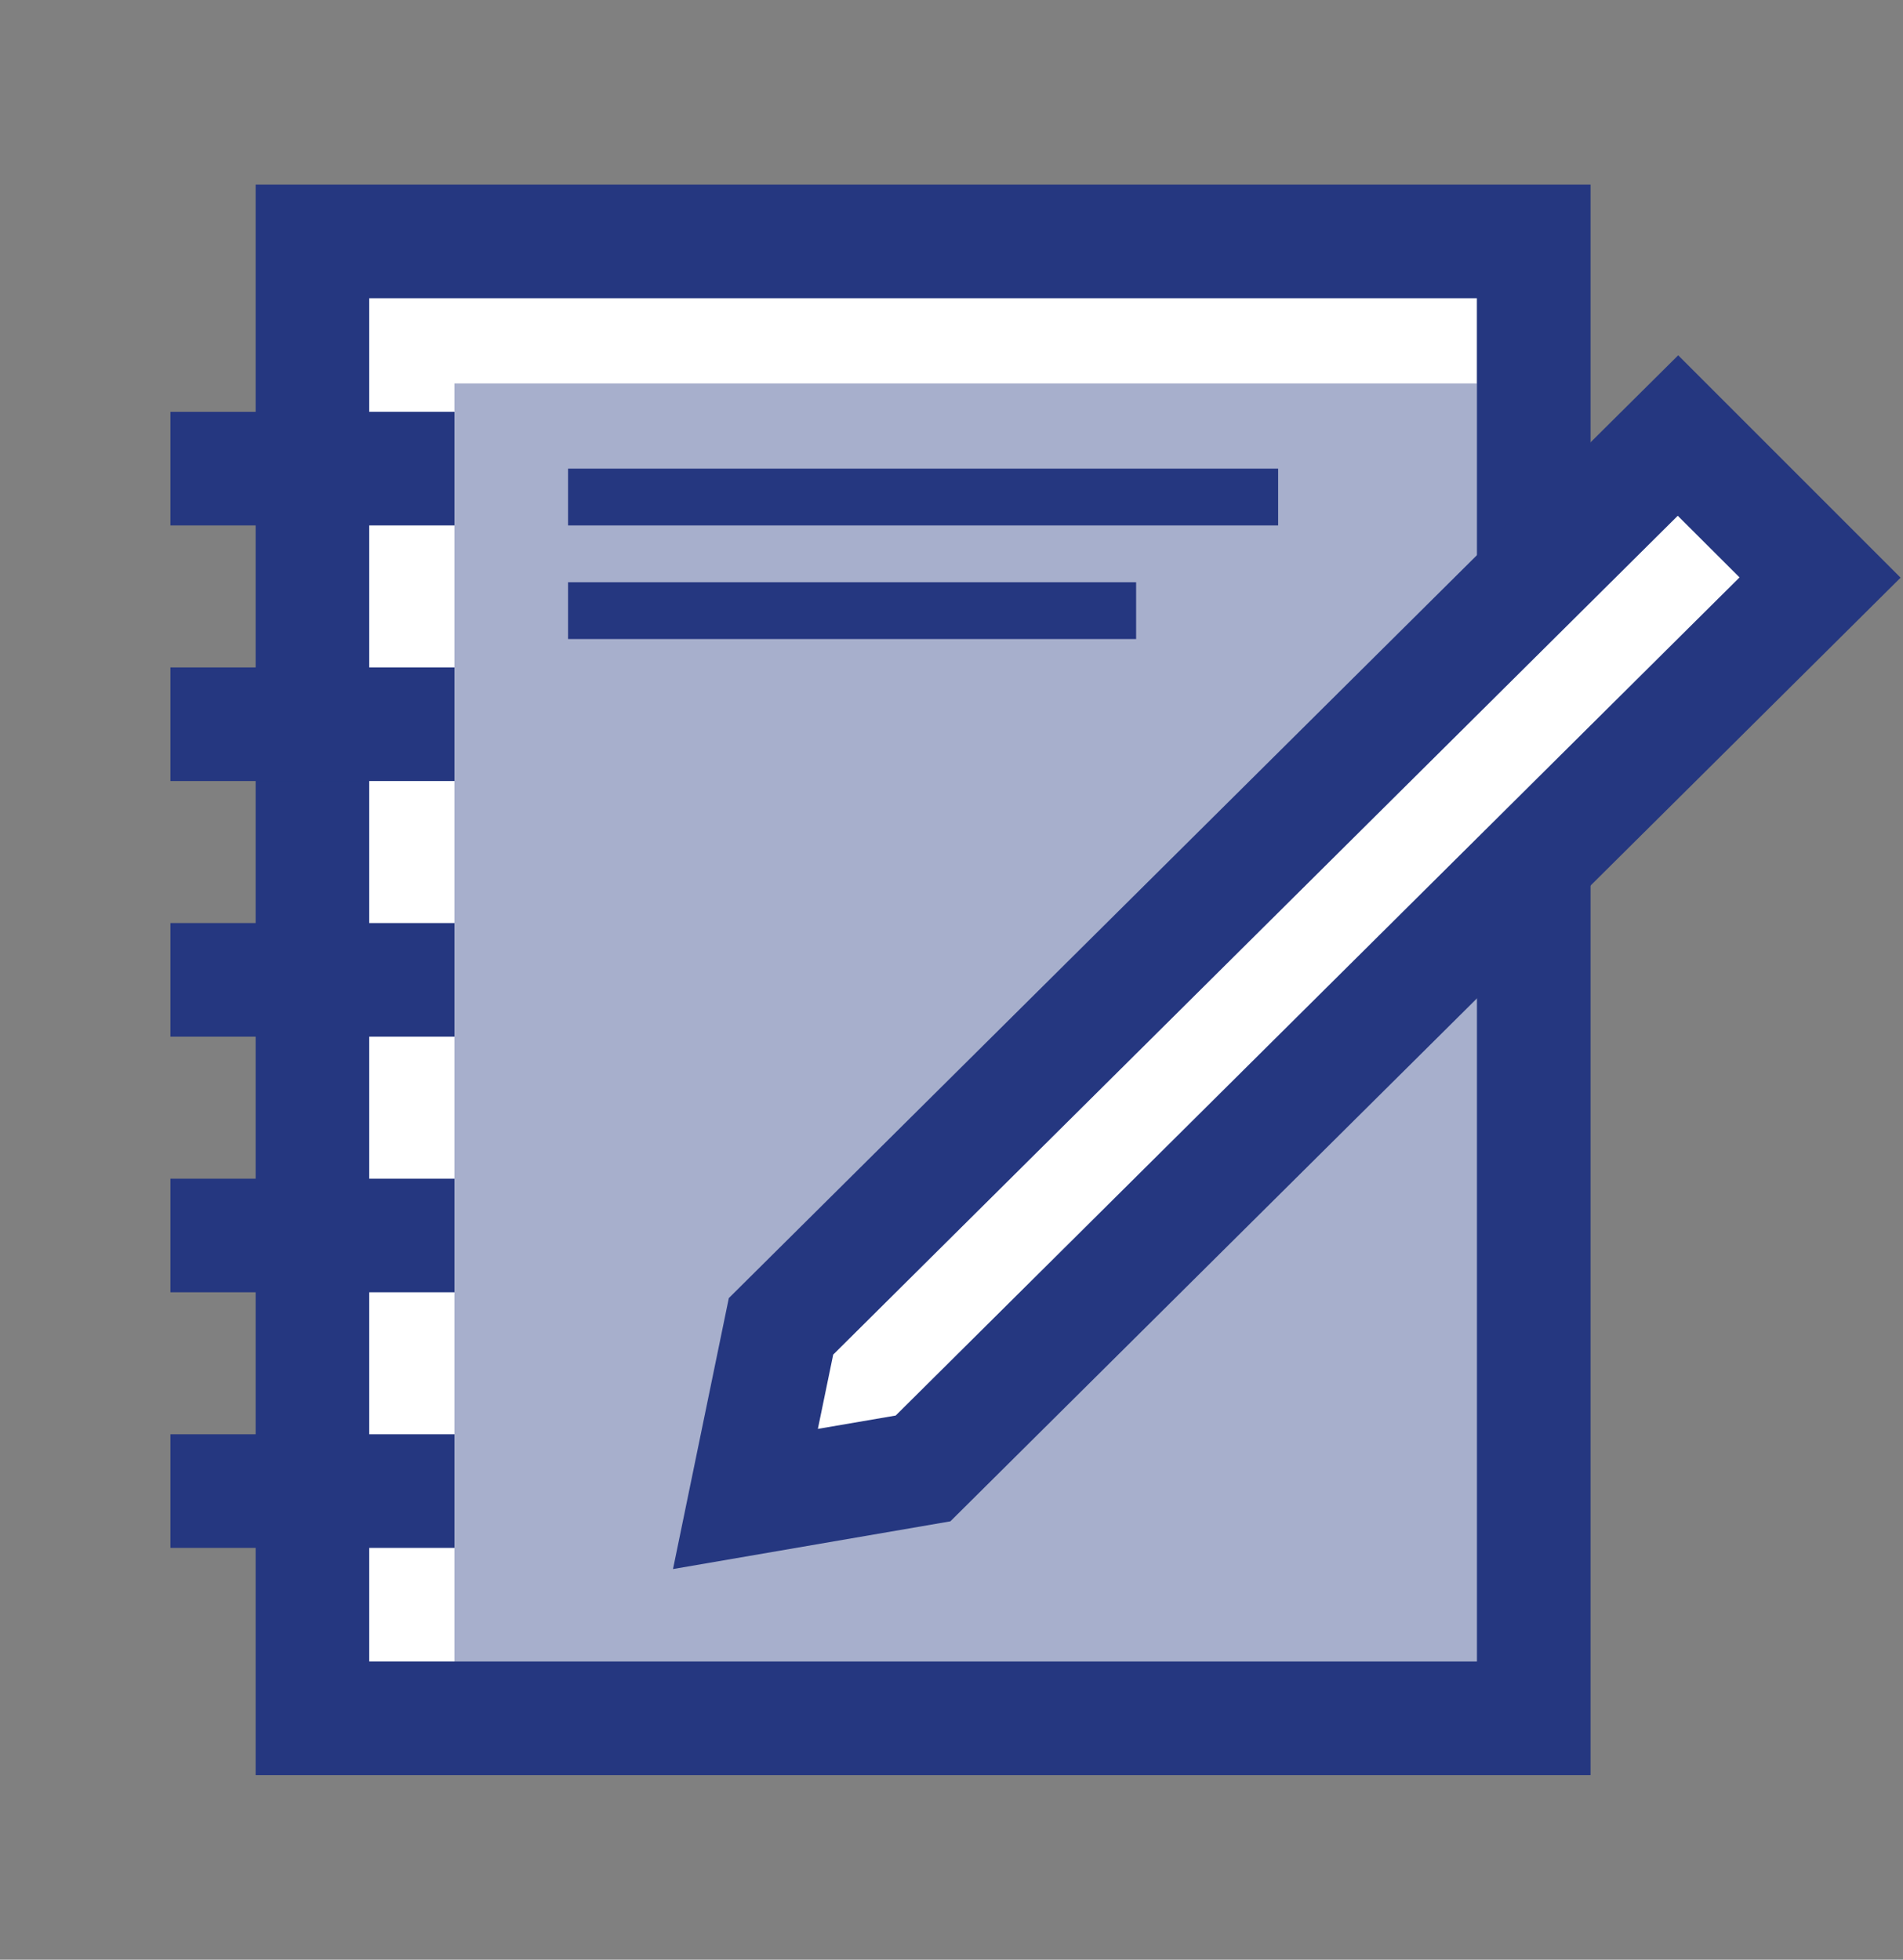
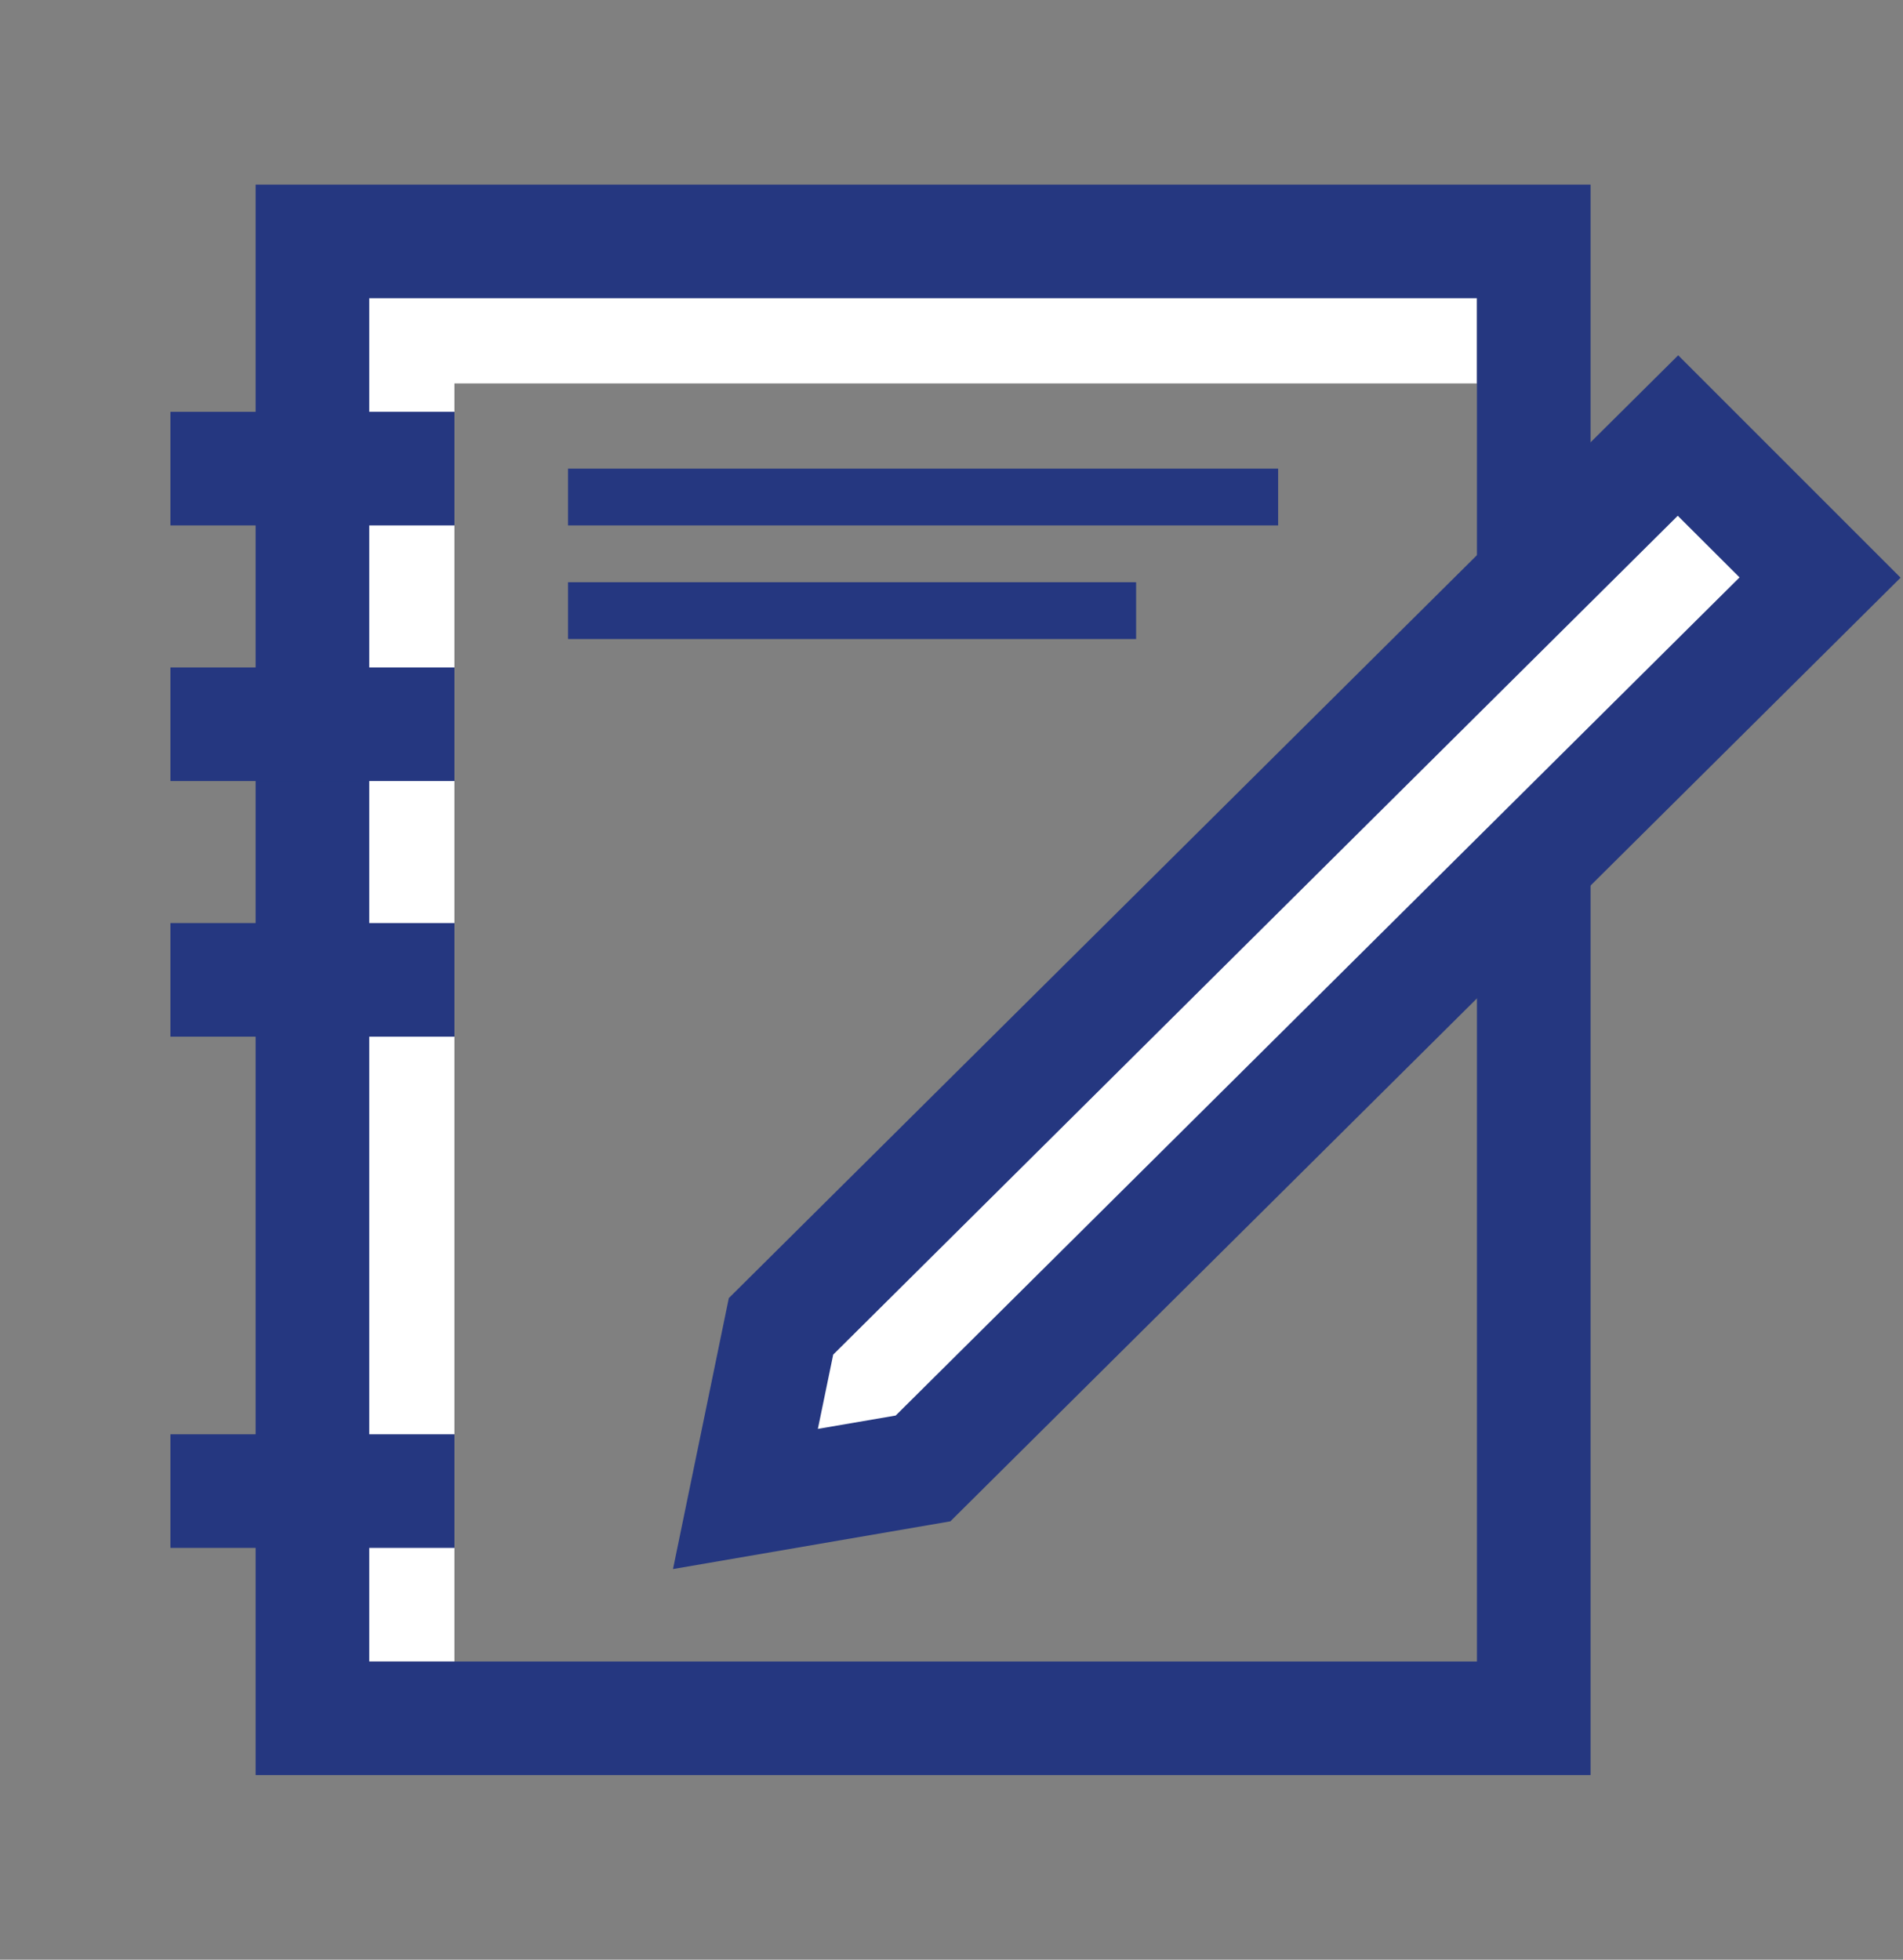
<svg xmlns="http://www.w3.org/2000/svg" width="134" height="138" viewBox="0 0 134 138">
  <rect x="0" y="0" width="134" height="138" fill="#808080" stroke="none" />
-   <rect x="22" y="17" style="fill-rule:evenodd;clip-rule:evenodd;fill:#A7AFCC;" width="86" height="104" />
  <polygon style="fill:#FFFFFF;" points="32,117 20,117 20,15 104,15 104,27 32,27  " />
-   <path style="fill:#253780;" d="M112,125H18V13h94V125z M26,117h78V21H26V117z" />
+   <path style="fill:#253780;" d="M112,125H18V13h94V125M26,117h78V21H26V117z" />
  <rect x="12" y="29" style="fill:#253780;" width="20" height="8" />
  <rect x="12" y="47" style="fill:#253780;" width="20" height="8" />
  <rect x="12" y="65" style="fill:#253780;" width="20" height="8" />
-   <rect x="12" y="83" style="fill:#253780;" width="20" height="8" />
  <rect x="12" y="101" style="fill:#253780;" width="20" height="8" />
  <polygon style="fill-rule:evenodd;clip-rule:evenodd;fill:#A7AFCC;" points="55,93.4 118.16,30.67 128.17,40.67 65,103.4 52.49,105.56" />
  <polygon style="fill-rule:evenodd;clip-rule:evenodd;fill:#FFFFFF;" points="55,93.4 118.16,30.67 128.17,40.67 65,103.4 52.49,105.56" />
  <path style="fill:#253780;" d="M47.39,110.49l3.93-19.08l66.85-66.39l15.66,15.66l-66.91,66.45L47.39,110.49z M58.67,95.39 l-1.08,5.23l5.48-0.94l59.42-59.02l-4.35-4.34L58.67,95.39z" />
  <rect x="40" y="33" style="fill:#253780;" width="50" height="4" />
  <rect x="40" y="41" style="fill:#253780;" width="40" height="4" />
</svg>